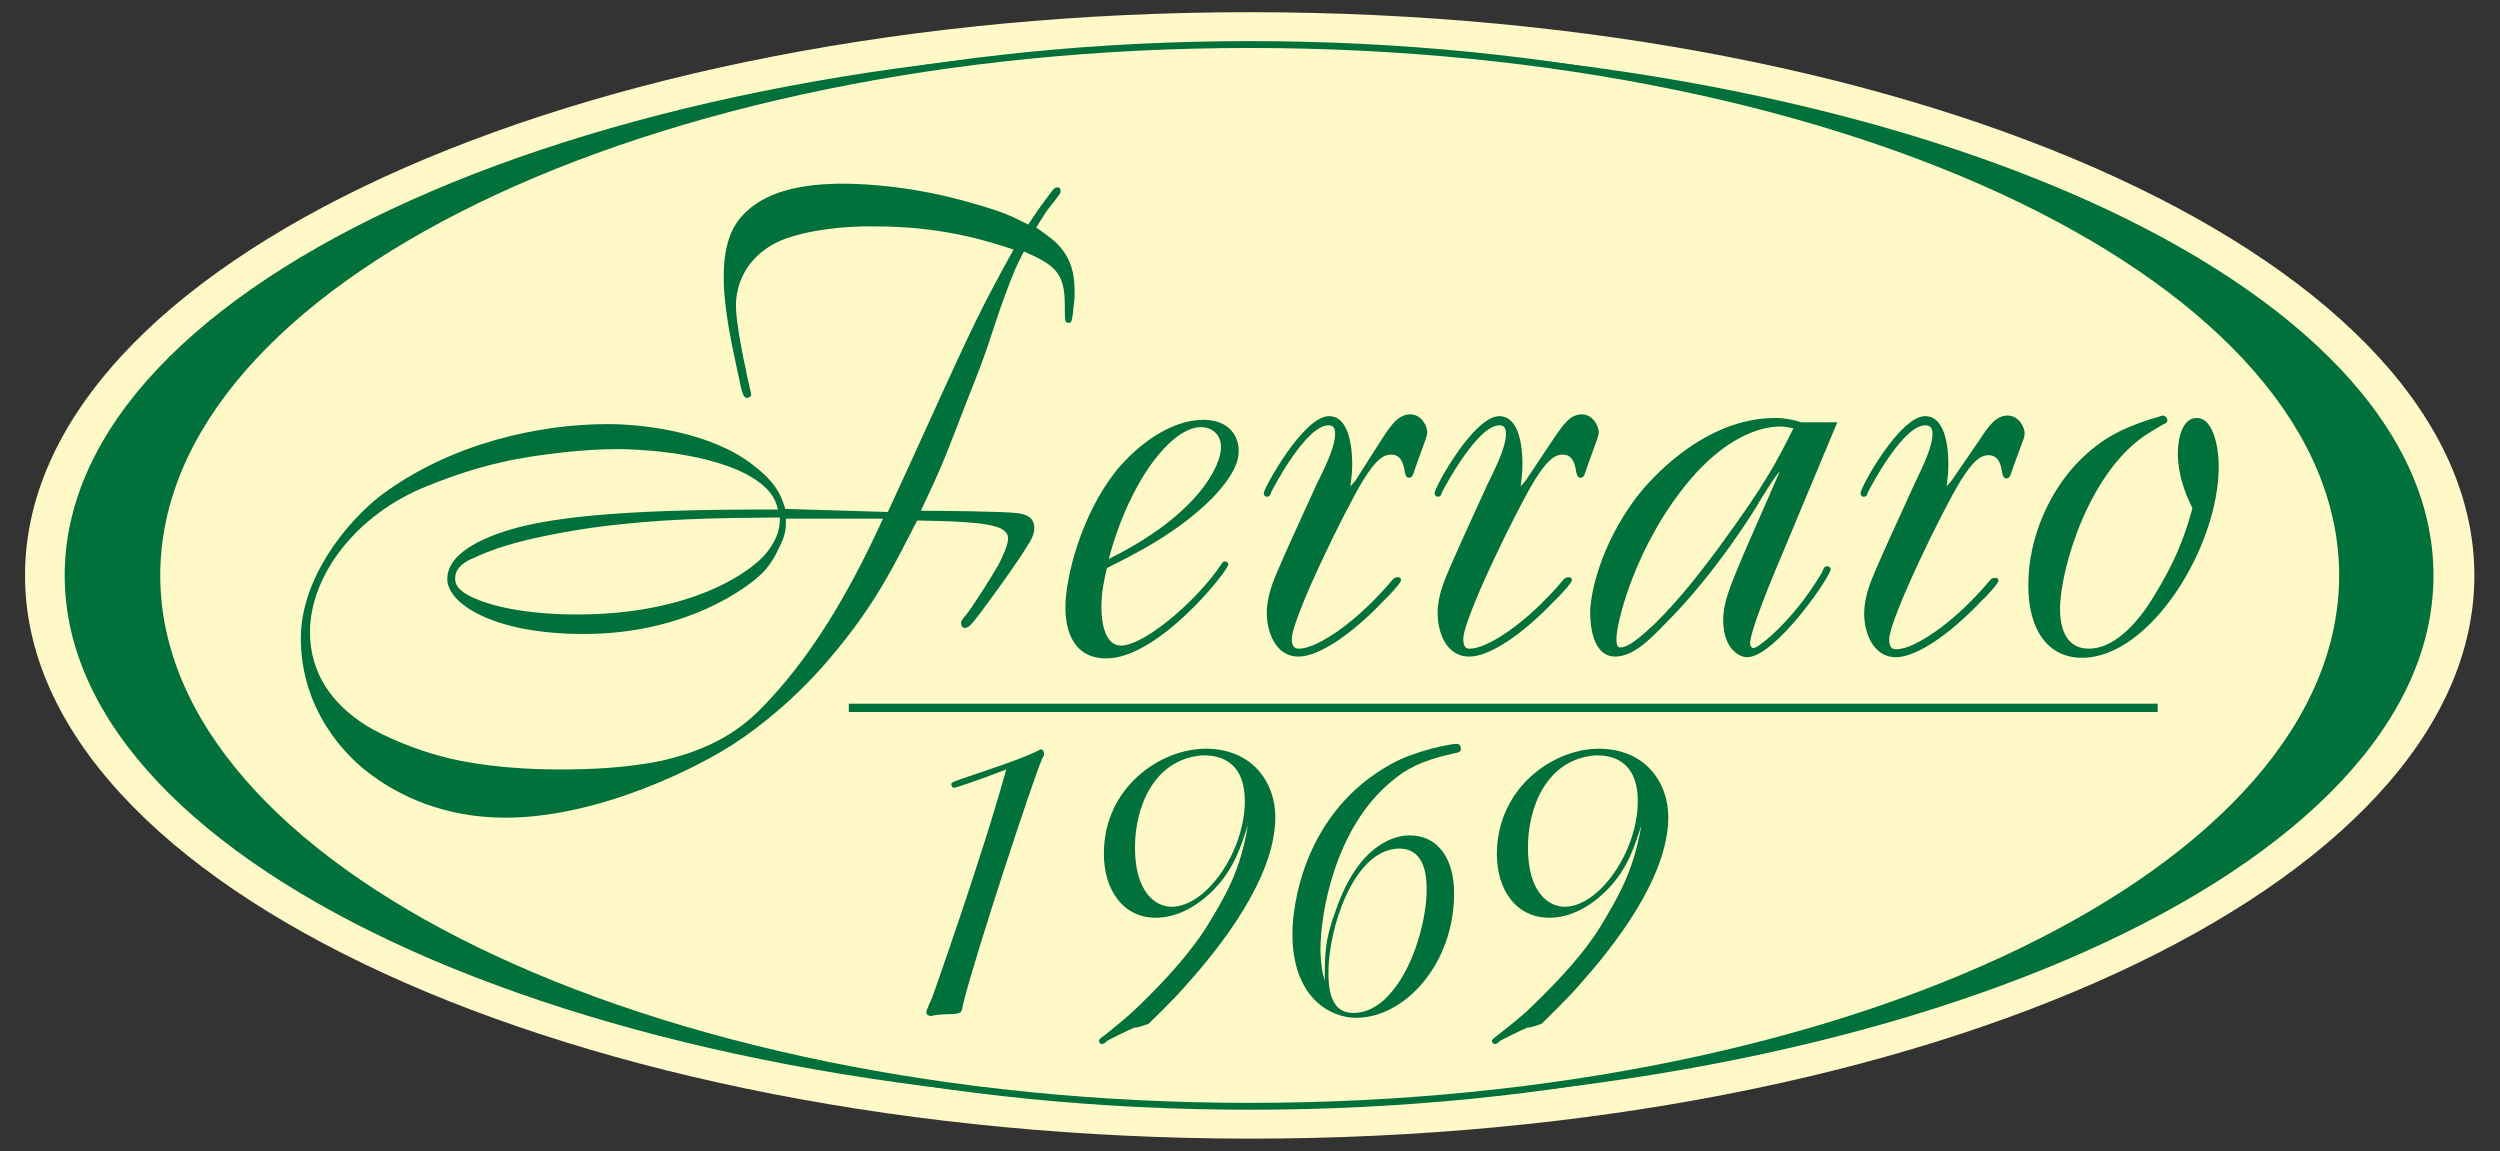
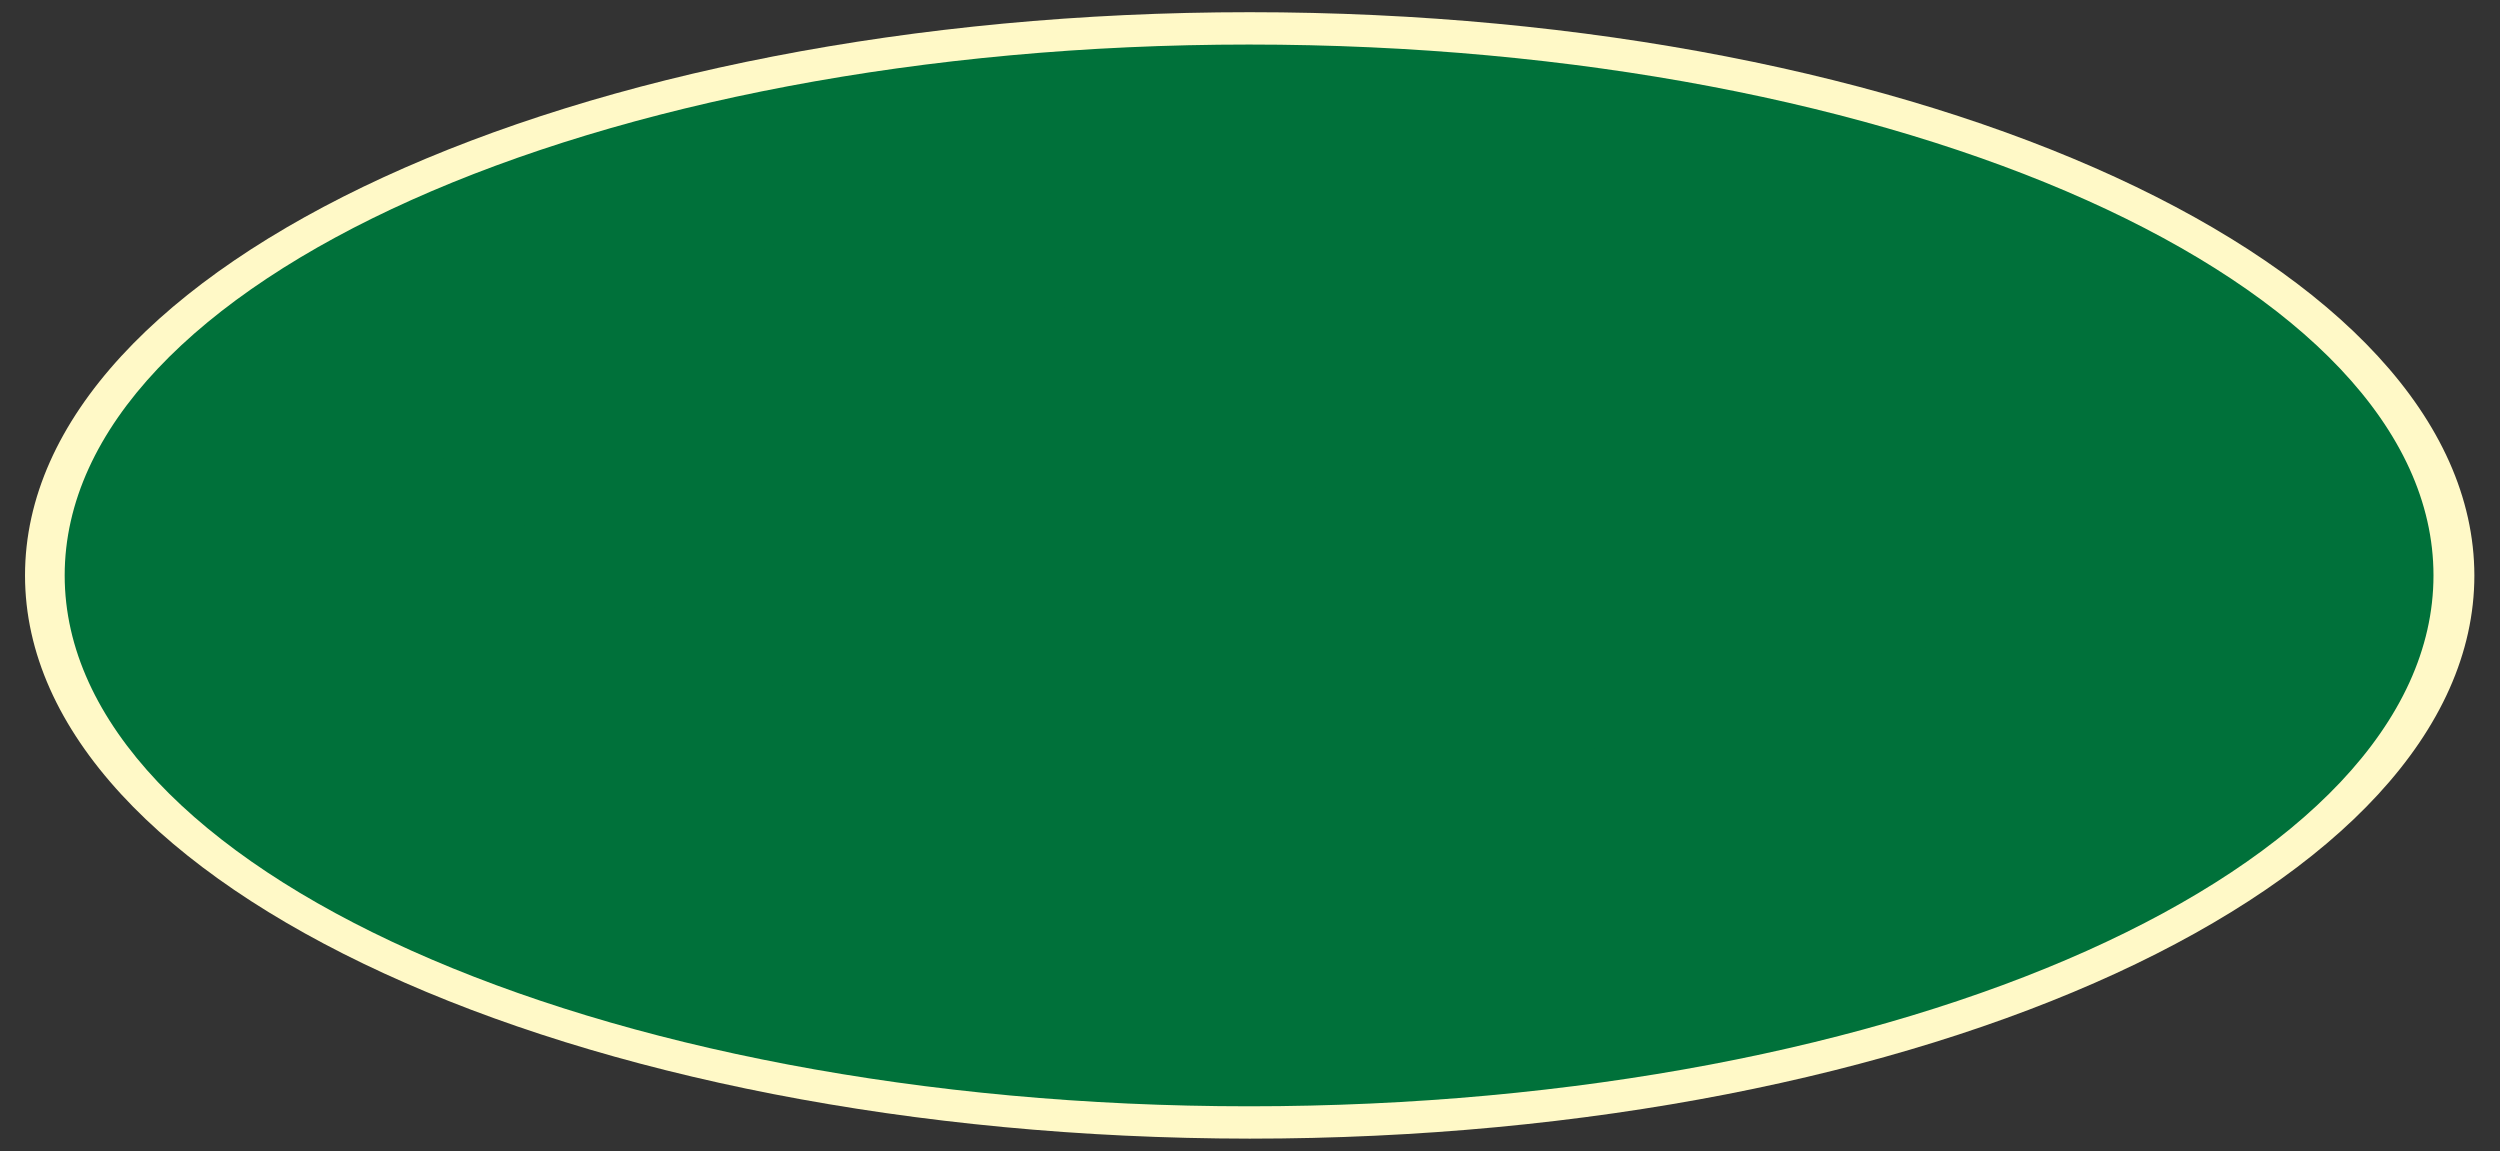
<svg xmlns="http://www.w3.org/2000/svg" version="1.1" id="Livello_1" x="0px" y="0px" viewBox="0 0 409.7 188.7" style="enable-background:new 0 0 409.7 188.7;" xml:space="preserve">
  <rect x="0" y="0" width="409.7" height="188.7" fill="#333333" stroke="none" />
  <style type="text/css">
	.st0{fill-rule:evenodd;clip-rule:evenodd;fill:#FFF9C7;}
	.st1{fill-rule:evenodd;clip-rule:evenodd;fill:#00713A;}
	.st2{fill-rule:evenodd;clip-rule:evenodd;fill:#FFF9C7;stroke:#00713A;stroke-width:1.124;stroke-miterlimit:3.864;}
	.st3{fill-rule:evenodd;clip-rule:evenodd;fill:none;stroke:#00713A;stroke-width:1.361;stroke-miterlimit:3.864;}
</style>
  <g>
    <path class="st0" d="M4.1,94.3C4.1,43.3,94,2,204.8,2c110.8,0,200.6,41.3,200.7,92.3c0,50.9-89.9,92.3-200.7,92.3   C94,186.5,4.1,145.2,4.1,94.3z" />
    <g>
      <path class="st1" d="M10.6,94.3c0-48.1,86.9-87,194.1-87s194.1,39,194.1,87c0,48.1-86.9,87-194.1,87    C97.5,181.3,10.6,142.3,10.6,94.3z" />
-       <path class="st2" d="M25.7,94.3c0-48.1,80.2-87,179.1-87c98.9,0,179.1,39,179.1,87c0,48.1-80.2,87-179.1,87    C105.9,181.3,25.7,142.3,25.7,94.3z" />
      <g>
        <path class="st1" d="M128.7,83.4c-0.7-2.2-1.4-4.2-5.3-7.2c-6.6-5.2-17.4-6.7-23.8-6.7c-11.2,0-25.7,3.1-37.2,11.7     c-5.8,4.5-13.1,13.7-13.1,23.4c0,11.6,7.2,19.4,12,22.7c4,2.9,11.2,6.7,21.5,6.7c15.7,0,32.1-8.6,37.3-12     c4.7-3,10.9-8.1,16.3-14.6c6.9-8.2,9.8-14.1,13.9-22.1c5.2,0.1,11.4,0.2,13.7,1.3c1.1,0.6,1.2,1.2,1.2,1.7c0,1-1,3.2-1.6,4.3     c-0.9,1.6-4.6,7.5-5.4,8.3c-0.4,0.5-0.7,0.8-0.7,1.2c0,0.2,0.1,0.8,0.6,0.8c0.7,0,1.2-0.8,1.5-1.1c0.8-1,1.5-1.9,2.2-2.9     c2.1-2.8,5.6-7.8,6.6-9.5c0.5-0.8,1.1-1.7,1.1-2.9c0-2-1.9-2.3-2.7-2.4c-2.1-0.3-13-0.4-15.9-0.4c2.9-6.1,3.6-7.7,6.4-15     c1.5-4,3.2-7.9,4.6-12.1c0.9-2.7,1.8-5.5,2.8-8.2c1.4-3.8,1.9-4.9,3.1-7.2c4.9,2.2,6.7,3.3,6.7,8.8c0,2.6,0,2.9,0.6,2.9     c0.5,0,0.6,0,0.9-3.2c0.1-0.6,0.1-1.3,0.1-2c0-3-0.6-6-3.8-8.6c-0.4-0.3-2.1-1.6-2.5-1.8c0.9-1.4,1.5-2.5,2.4-3.6     c0.5-0.6,0.9-1.1,1.3-1.7c0.2-0.2,0.3-0.4,0.3-0.7c0-0.1,0-0.6-0.5-0.6c-0.4,0-0.7,0.3-0.9,0.6c-1.8,2.4-2.1,2.8-3.9,5.5     c-2.8-1.4-3.8-2-9.5-3.6c-9-2.6-16.9-3.1-20.8-3.1c-6.5,0-12.9,1.1-16.7,5.4c-1.1,1.3-2.9,3.8-2.9,9.8c0,5.5,1.3,11.1,2.9,18.5     c0.1,0.3,0.3,1.4,0.9,1.4c0.3,0,0.7-0.2,0.7-0.6c0-0.2-0.8-3.3-0.8-3.7c-0.5-2.1-1.7-8.2-1.7-10.8c0-2.3,0.8-7.8,7.4-10.7     c4.2-1.7,10.3-2.4,15.5-2.3c11.3,0,19,2.6,22.6,3.8c-3.1,5.6-5.1,9.3-8.6,16.8c-3.4,7.3-8.6,18.9-12,26.2L128.7,83.4z M144.7,85     c-4.7,10.3-10.7,21.3-18.9,30c-2.9,3.1-7.3,7.4-17.5,9.7c-5.4,1.1-11.1,1.4-16.7,1.4c-8.2,0-15.4-1-19.8-2.3     c-3-0.8-8.5-2.8-12.1-5.1c-5.1-3.3-8.9-8.2-8.9-15.1c0-9.3,7.6-19.3,19.1-23.9c9.1-3.7,15.4-4.8,22.7-5.6     c2.9-0.3,5.8-0.5,8.7-0.5c2.3,0,13.5,0.3,20.8,4c4.2,2.2,5,4.3,5.4,5.9c-9.6,0-27.9,0-39.3,2.2c-3.9,0.7-14.9,3.4-14.9,9.2     c0,3.9,7.3,9,22.4,9c16.9,0,26.9-7.8,28.7-9.5c1.4-1.2,2.5-2.9,3.2-4.5c1.2-2.2,1.2-3.4,1.2-4.9L144.7,85z M127.8,84.8     c0,1.4-0.1,3.1-2.1,5.7c-2.6,3.3-12.5,10.2-31.1,10.2c-10.5,0-16.4-2.1-18.6-3.6c-0.8-0.6-1.5-1.3-1.4-2.4c0-1.8,1.9-2.8,2.9-3.2     c2.4-1.1,6.7-3.1,19.4-5C107.9,85,116.6,84.9,127.8,84.8z" />
        <path class="st1" d="M181.4,93.1c4.5-2.3,11.4-5.6,17.3-11.5c4.1-4.3,4.3-6.6,4.3-7.8c0-2-1.3-5-5.8-5c-5.1,0-10.6,3.8-14.4,8.5     c-5.5,7-8.2,17.1-8.2,22.3c0,2.3,0.5,8.3,6.7,8.3c8.6,0,20-14.4,20-15.4c0-0.2-0.2-0.5-0.6-0.5c-0.3,0-0.3,0.1-1.2,1.4     c-4.3,5.9-12.2,12.4-15.8,12.4c-2.7,0-3.2-4-3.2-6.3C180.5,97.1,180.9,95.2,181.4,93.1z M181.7,91.6     c3.5-13.1,10.4-21.6,15.1-21.6c2.1,0,3.3,1.5,3.3,3.2C200.2,76.1,196.5,84.3,181.7,91.6z" />
        <path class="st1" d="M222.1,78.8l-0.8,0.9c0.2-1.4,0.3-2.5,0.3-3.7c0-1.7-0.2-7.8-3.8-7.8c-4.2,0-10.6,11.7-10.7,12.6     c0,0.2,0.1,0.6,0.5,0.6c0.5,0,0.6-0.3,0.7-0.7c0.6-1.2,5.8-11,9.4-11c0.7,0,1.1,0.3,1.1,1.4c0,1.8-1.1,4.4-3,8.2     c-2,4.4-4.5,9.8-6.1,13.5c-0.9,2.1-2.1,4.7-2.1,7.7c0,2.8,1.3,7.1,5.2,7.1c3.3,0,8.7-3.6,14-9.2c0.7-0.6,2.8-2.9,2.8-3.3     c0-0.4-0.2-0.5-0.5-0.5c-0.4,0-0.6,0.1-0.8,0.3c-6.1,7.3-12.6,11.4-15.4,11.4c-0.4,0-1.2,0-1.2-1.6c0-3.3,8.8-21.3,11.7-26     c2-3.2,3.2-4.2,4.6-4.2c1.5,0,2,1.3,2.2,2.8c0.1,0.6,0.3,1,0.7,1c0.5,0,0.7-0.5,0.8-0.9c0.1-0.4,1.7-4.7,2-5.6     c0.1-0.3,0.2-0.7,0.2-1c0-0.9-0.9-2.9-2.8-2.9c-1.9,0-3.1,1.7-4.6,4L222.1,78.8z" />
        <path class="st1" d="M250,78.8l-0.8,0.9c0.2-1.4,0.3-2.5,0.3-3.7c0-1.7-0.2-7.8-3.8-7.8c-4.2,0-10.6,11.7-10.6,12.6     c0,0.2,0.1,0.6,0.5,0.6c0.5,0,0.6-0.3,0.7-0.7c0.6-1.2,5.9-11,9.4-11c0.7,0,1.1,0.3,1.1,1.4c0,1.8-1.1,4.4-3,8.2     c-2,4.4-4.5,9.8-6.1,13.5c-0.9,2.1-2.1,4.7-2.1,7.7c0,2.8,1.2,7.1,5.2,7.1c3.3,0,8.7-3.6,14-9.2c0.7-0.6,2.8-2.9,2.8-3.3     c0-0.4-0.2-0.5-0.5-0.5c-0.4,0-0.6,0.1-0.8,0.3c-6.1,7.3-12.6,11.4-15.4,11.4c-0.4,0-1.1,0-1.1-1.6c0-3.3,8.8-21.3,11.7-26     c2-3.2,3.2-4.2,4.6-4.2c1.5,0,2,1.3,2.2,2.8c0.1,0.6,0.3,1,0.7,1c0.5,0,0.7-0.5,0.8-0.9c0.1-0.4,1.7-4.7,2-5.6     c0.1-0.3,0.2-0.7,0.2-1c0-0.9-0.9-2.9-2.8-2.9c-1.9,0-3.1,1.8-4.6,4L250,78.8z" />
        <path class="st1" d="M285.7,90.9c-2.2,5.3-3.3,7.8-3.3,10.7c0,4.9,2.8,6.1,3.9,6.1c4.6,0,13.7-13.2,13.7-14.4     c0-0.3-0.2-0.5-0.6-0.5c-0.5,0-0.6,0.5-0.8,1c-4.8,8.1-10.5,12.4-11.2,12.4c-0.4,0-0.6-0.4-0.6-0.7c0-2,3.3-10.1,5.4-15l8.9-21.3     h-6c-0.5-0.2-0.9-0.3-1.4-0.4c-0.9-0.2-1.8-0.3-2.8-0.3c-11.5,0-20.4,9.9-22.8,13.1c-5.9,7.9-7.5,15.8-7.5,18.8     c0,2.3,0.5,7.2,4.1,7.2c3,0,5.9-3,8.2-5.4c8.3-8.2,15.1-19.3,15.5-20.1c2-3.2,2.2-3.6,3.3-4.9L285.7,90.9z M293.9,70.2     c-2.9,5.8-4.6,9.1-12.2,19.5c-2.4,3.2-6.1,8.2-10.5,12.5c-0.7,0.6-3.9,3.9-5.6,3.9c-0.4,0-0.7-0.1-0.7-1.4c0-2.7,3.1-15.4,12-26     c5.5-6.5,11-8.8,14.8-8.8C292.6,69.9,293,70,293.9,70.2z" />
        <path class="st1" d="M319.8,78.8l-0.8,0.9c0.2-1.4,0.3-2.5,0.3-3.7c0-1.7-0.2-7.8-3.8-7.8c-4.2,0-10.6,11.7-10.6,12.6     c0,0.2,0.1,0.6,0.5,0.6c0.5,0,0.6-0.3,0.7-0.7c0.6-1.2,5.8-11,9.4-11c0.7,0,1.2,0.3,1.2,1.4c0,1.8-1.1,4.4-3,8.3     c-2,4.4-4.5,9.8-6.1,13.5c-0.9,2.1-2.1,4.7-2.1,7.7c0,2.8,1.3,7.1,5.2,7.1c3.3,0,8.7-3.6,14-9.2c0.7-0.6,2.8-2.9,2.8-3.3     c0-0.4-0.2-0.5-0.5-0.5c-0.4,0-0.6,0.1-0.8,0.3c-6.1,7.3-12.6,11.4-15.4,11.4c-0.4,0-1.2,0-1.2-1.6c0-3.3,8.8-21.3,11.7-26     c2-3.2,3.2-4.2,4.6-4.2c1.5,0,2,1.3,2.2,2.8c0.1,0.6,0.3,1,0.7,1c0.5,0,0.7-0.5,0.8-0.9c0.1-0.4,1.7-4.7,2-5.5     c0.1-0.3,0.2-0.7,0.2-1c0-0.9-0.9-2.9-2.8-2.9c-1.9,0-3.1,1.7-4.6,4L319.8,78.8z" />
-         <path class="st1" d="M359.3,83.3c-1.3,4.6-2.6,8.4-6.5,14.7c-1.9,3.1-5.8,8.3-10.5,8.3c-3.5,0-4.7-3-4.7-6.5     c0-6.5,4.8-23,14.8-29c0.3-0.2,2-1.2,2.2-1.3c0.3-0.1,0.6-0.3,0.6-0.6c0-0.3-0.3-0.8-0.8-0.8c0,0-2.2,0.7-2.3,0.7     c-3.2,1.1-7.4,2.5-11.9,7.3c-4.2,4.5-7.8,11.8-7.8,19.8c0,7.6,3.4,11.9,8.8,11.9c11.2,0,22.4-18.2,22.4-31.3c0-4-1.2-8.1-3.6-8     c-2.4,0-3.1,3.4-3.1,5.9C357,78.7,358.6,81.8,359.3,83.3z" />
      </g>
      <line class="st3" x1="139.1" y1="116" x2="353.6" y2="116" />
    </g>
    <g>
      <path class="st1" d="M164.9,126.1c-3.8,13.9-11.9,36.7-12.1,37.3c-0.2,0.4-1,2.2-1,2.5c0,0.2,0.2,0.6,0.8,0.6    c1.7-0.4,2.9-0.2,4.3-0.4c0.7-0.2,0.7-0.3,1-1.8c1.9-7.7,11.3-36.3,12.9-40c0.2-0.2,0.3-0.6,0.3-0.8c0-0.3-0.2-0.7-0.5-0.7    c-0.1,0-1.2,0.6-1.3,0.6c-2.4,1.1-5.7,2.2-11.9,4.3c-1.4,0.5-1.5,0.6-1.5,0.8c0,0.2,0.1,0.6,0.5,0.6    C156.5,129.1,159.2,128.3,164.9,126.1z" />
      <path class="st1" d="M188.2,167.8c0.1-0.1,4.3-4.1,6.4-6.6c5.1-5.7,14.4-17.2,14.4-27.3c0-5.7-3.8-11.2-11.4-11.2    c-7.4,0-16.7,6.3-16.7,17.2c0,6,3.2,10.5,8.5,10.5c3.6,0,7-2,9.6-4.7c3.3-3.4,4.4-7.1,5.5-10.5c-1.2,7.6-3.8,11.8-6.7,16.6    c-2.7,4.3-6.7,8.6-9.3,11.2c-2.8,2.8-3.3,3.3-7.4,6.6c-1,0.7-1,0.8-1,1c0,0.2,0.2,0.5,0.5,0.5c0.3,0,0.6-0.3,0.8-0.5    c0.1-0.1,3.5-1.8,4.5-2.2C186.7,168.4,187.4,168,188.2,167.8z M196.9,123.8c2.4-0.1,7.1,0.5,7.1,7.5c0,8.2-6.3,17.3-12,17.3    c-2.5,0-6-2.2-6-9.7C186,132.2,189.1,124.5,196.9,123.8z" />
-       <path class="st1" d="M217.1,160.8c-0.1-0.6-0.3-1.1-0.4-1.7c-0.2-1.2-0.3-2.4-0.3-3.6c0-5.5,2.2-19.7,11.7-27.5    c2.4-2,4.7-3.3,10-4.5c1.1-0.2,1.3-0.3,1.3-0.8c0-0.1,0-0.8-0.7-0.8c-0.9,0-6.8,1.1-10.7,3.3c-14.2,7.8-16.2,23-16.2,27.8    c0,10.7,6.4,13.8,10.4,13.8c8.1,0,16.1-8.9,16.1-20.4c0-5.5-2.5-9.5-7.3-9.5c-2,0-8.2,1-12.1,12.3    C217.1,154.1,217.1,156.3,217.1,160.8L217.1,160.8z M228.7,139.1c5.1-0.5,5.1,5.1,5.1,6.8c0,4.2-1.8,12-5.7,16.6    c-1.6,2-3.8,3.5-6.3,3.5c-2.7,0-4.1-1.9-4.1-6.6C217.7,152.2,221.7,139.8,228.7,139.1z" />
      <path class="st1" d="M252.6,167.8c0.1-0.1,4.3-4.1,6.4-6.6c5.1-5.7,14.4-17.2,14.4-27.3c0-5.7-3.8-11.2-11.4-11.2    c-7.4,0-16.6,6.3-16.7,17.2c0,6,3.2,10.5,8.6,10.5c3.6,0,7-2,9.6-4.7c3.3-3.4,4.4-7.1,5.5-10.5c-1.3,7.6-3.8,11.8-6.7,16.6    c-2.6,4.3-6.7,8.6-9.3,11.2c-2.8,2.8-3.3,3.3-7.5,6.6c-1,0.7-1,0.9-1,1c0,0.2,0.2,0.5,0.5,0.5c0.3,0,0.6-0.3,0.8-0.5    c0.1-0.1,3.5-1.8,4.5-2.2C251.1,168.4,251.8,168,252.6,167.8z M261.3,123.8c2.4-0.1,7.1,0.5,7.1,7.5c0,8.2-6.3,17.3-12,17.3    c-2.5,0-6-2.2-6-9.7C250.4,132.2,253.5,124.5,261.3,123.8z" />
    </g>
  </g>
</svg>